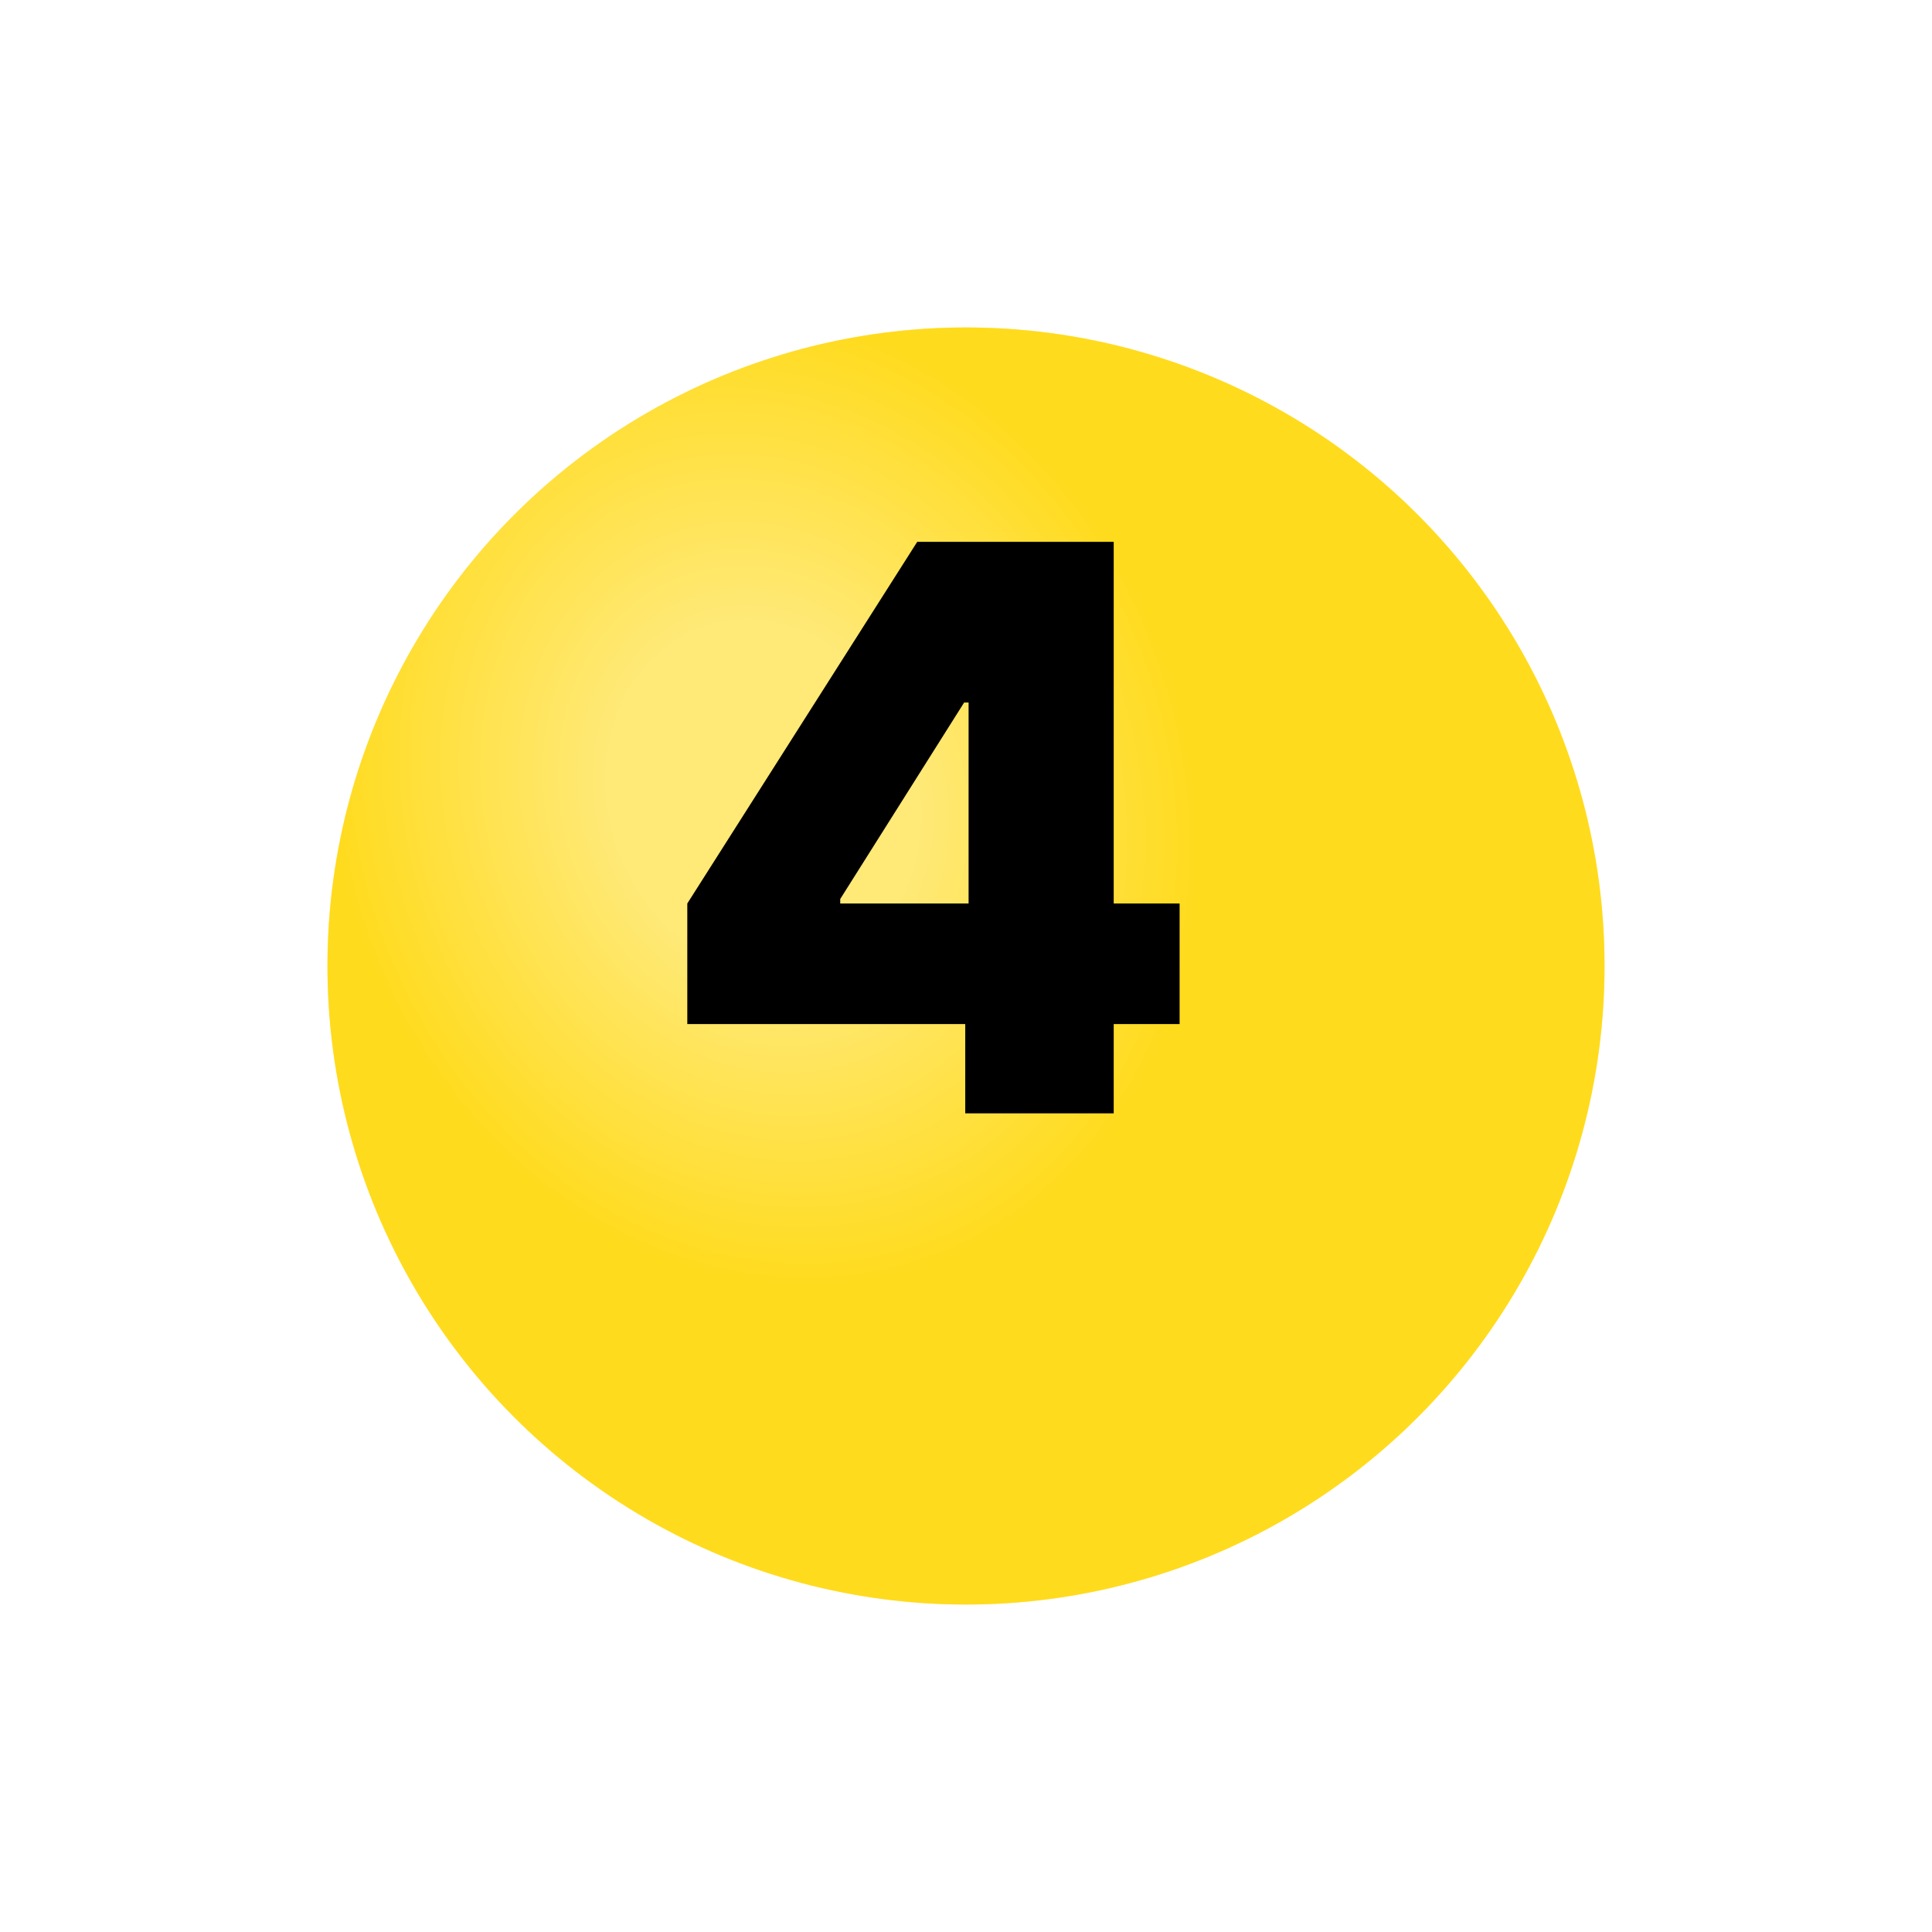
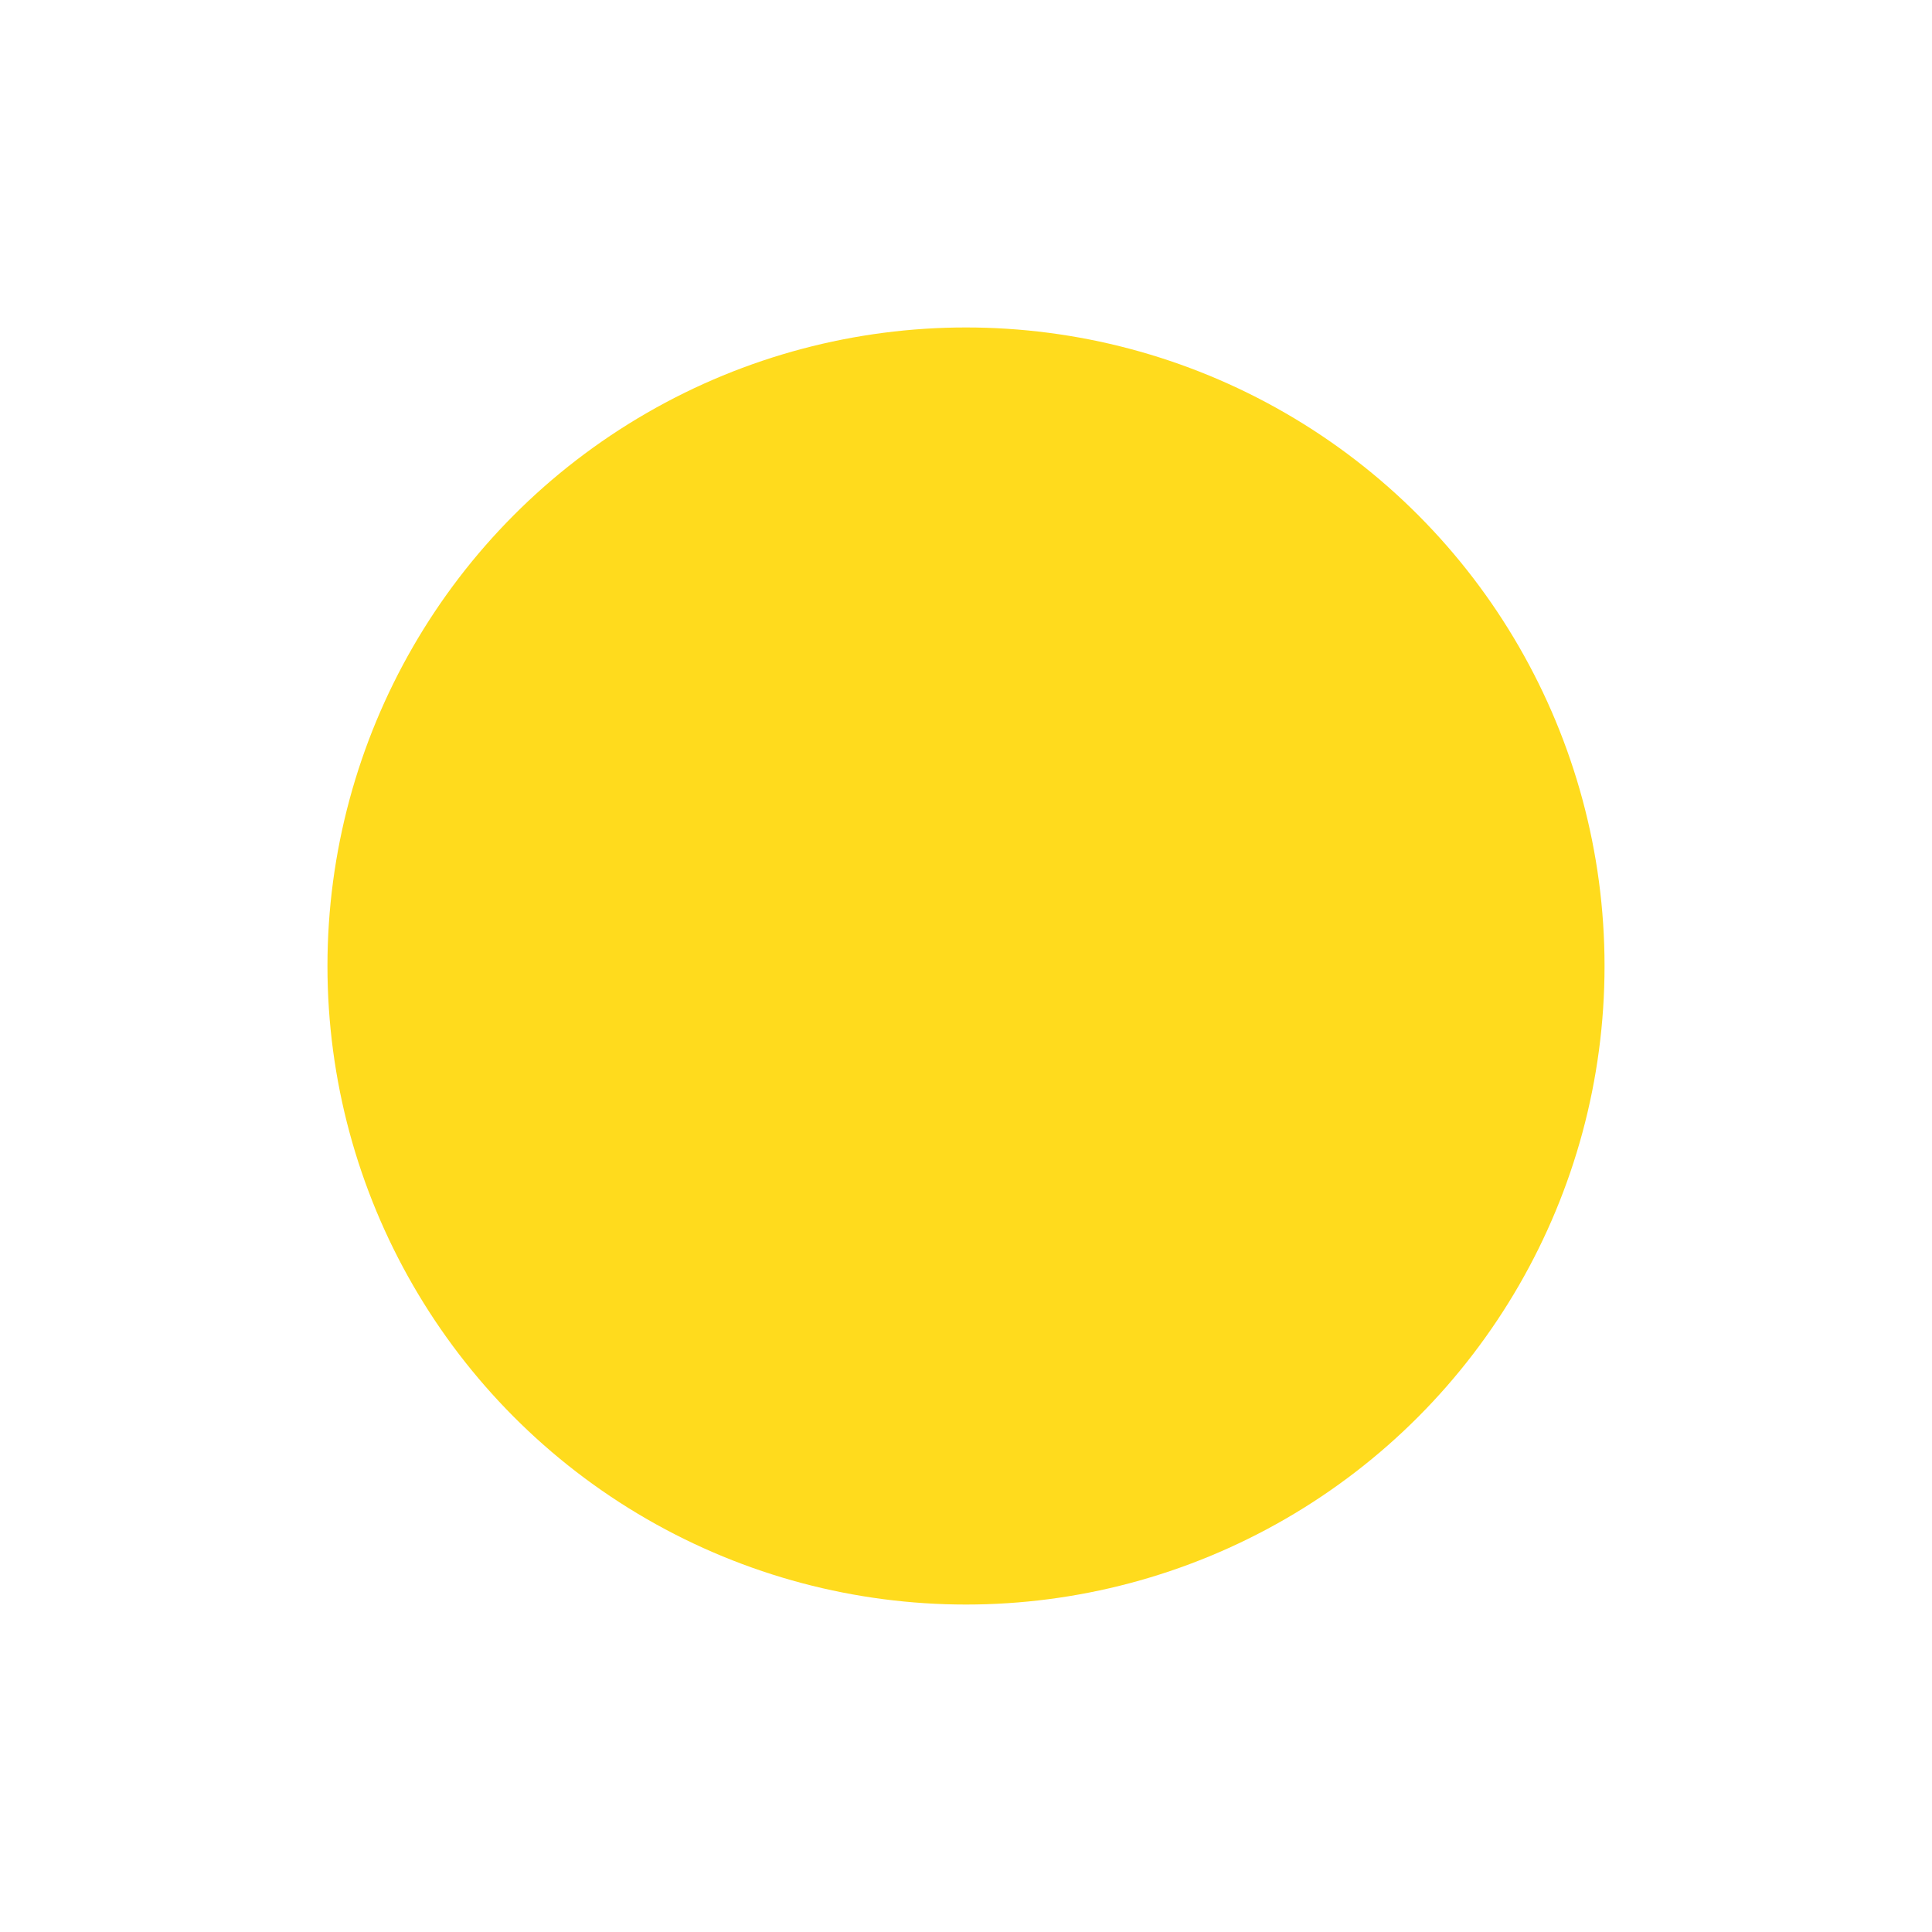
<svg xmlns="http://www.w3.org/2000/svg" width="59" height="59" viewBox="0 0 59 59" fill="none">
  <g filter="url(#filter0_d_990_2396)">
    <circle cx="29.5" cy="25.5" r="19.5" fill="#FFDB1D" />
-     <circle cx="29.5" cy="25.5" r="19.5" fill="url(#paint0_radial_990_2396)" fill-opacity="0.4" />
  </g>
-   <path d="M20.989 31.273V27.591L28.011 16.546H31.352V21.454H29.443L25.659 27.454V27.591H36.023V31.273H20.989ZM29.477 34V30.148L29.579 28.546V16.546H34.011V34H29.477Z" fill="black" />
  <defs>
    <filter id="filter0_d_990_2396" x="0" y="0" width="59" height="59" filterUnits="userSpaceOnUse" color-interpolation-filters="sRGB">
      <feFlood flood-opacity="0" result="BackgroundImageFix" />
      <feColorMatrix in="SourceAlpha" type="matrix" values="0 0 0 0 0 0 0 0 0 0 0 0 0 0 0 0 0 0 127 0" result="hardAlpha" />
      <feOffset dy="4" />
      <feGaussianBlur stdDeviation="5" />
      <feComposite in2="hardAlpha" operator="out" />
      <feColorMatrix type="matrix" values="0 0 0 0 0 0 0 0 0 0 0 0 0 0 0 0 0 0 0.1 0" />
      <feBlend mode="normal" in2="BackgroundImageFix" result="effect1_dropShadow_990_2396" />
      <feBlend mode="normal" in="SourceGraphic" in2="effect1_dropShadow_990_2396" result="shape" />
    </filter>
    <radialGradient id="paint0_radial_990_2396" cx="0" cy="0" r="1" gradientUnits="userSpaceOnUse" gradientTransform="translate(23.342 20.368) rotate(70.346) scale(15.257 13.078)">
      <stop stop-color="white" />
      <stop offset="0.357" stop-color="white" />
      <stop offset="1" stop-color="#FFDB1D" />
    </radialGradient>
  </defs>
</svg>